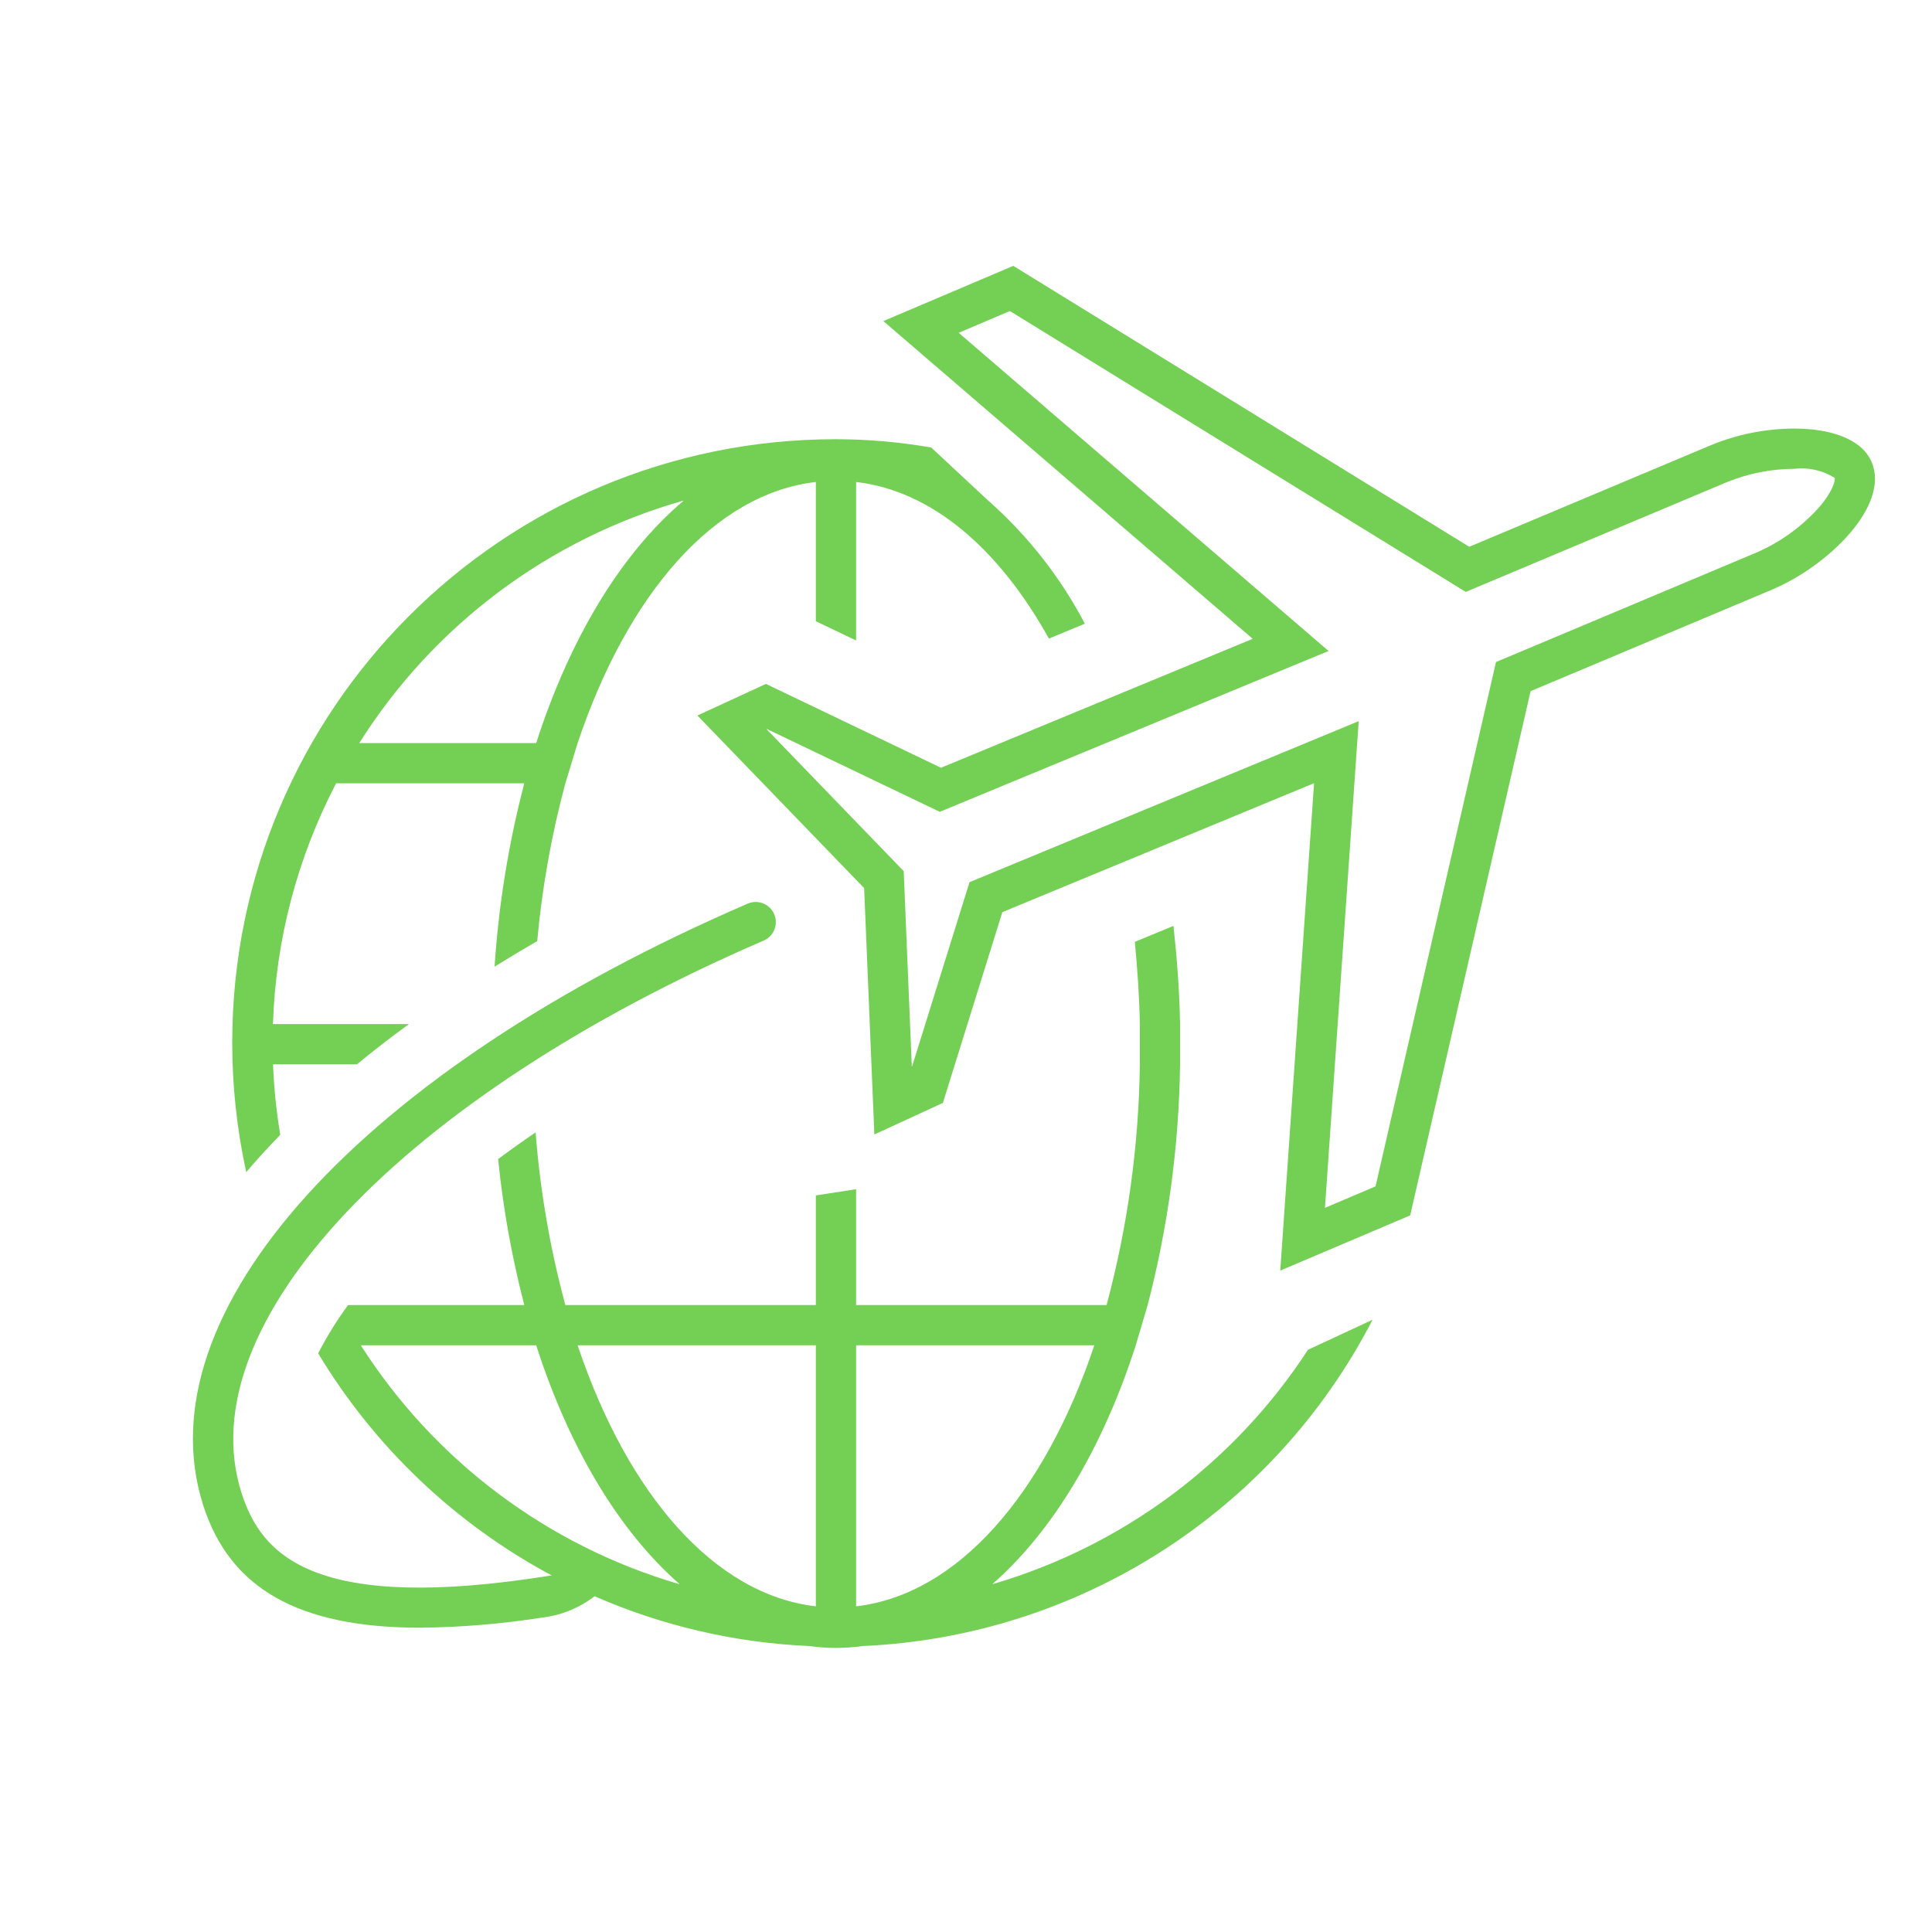
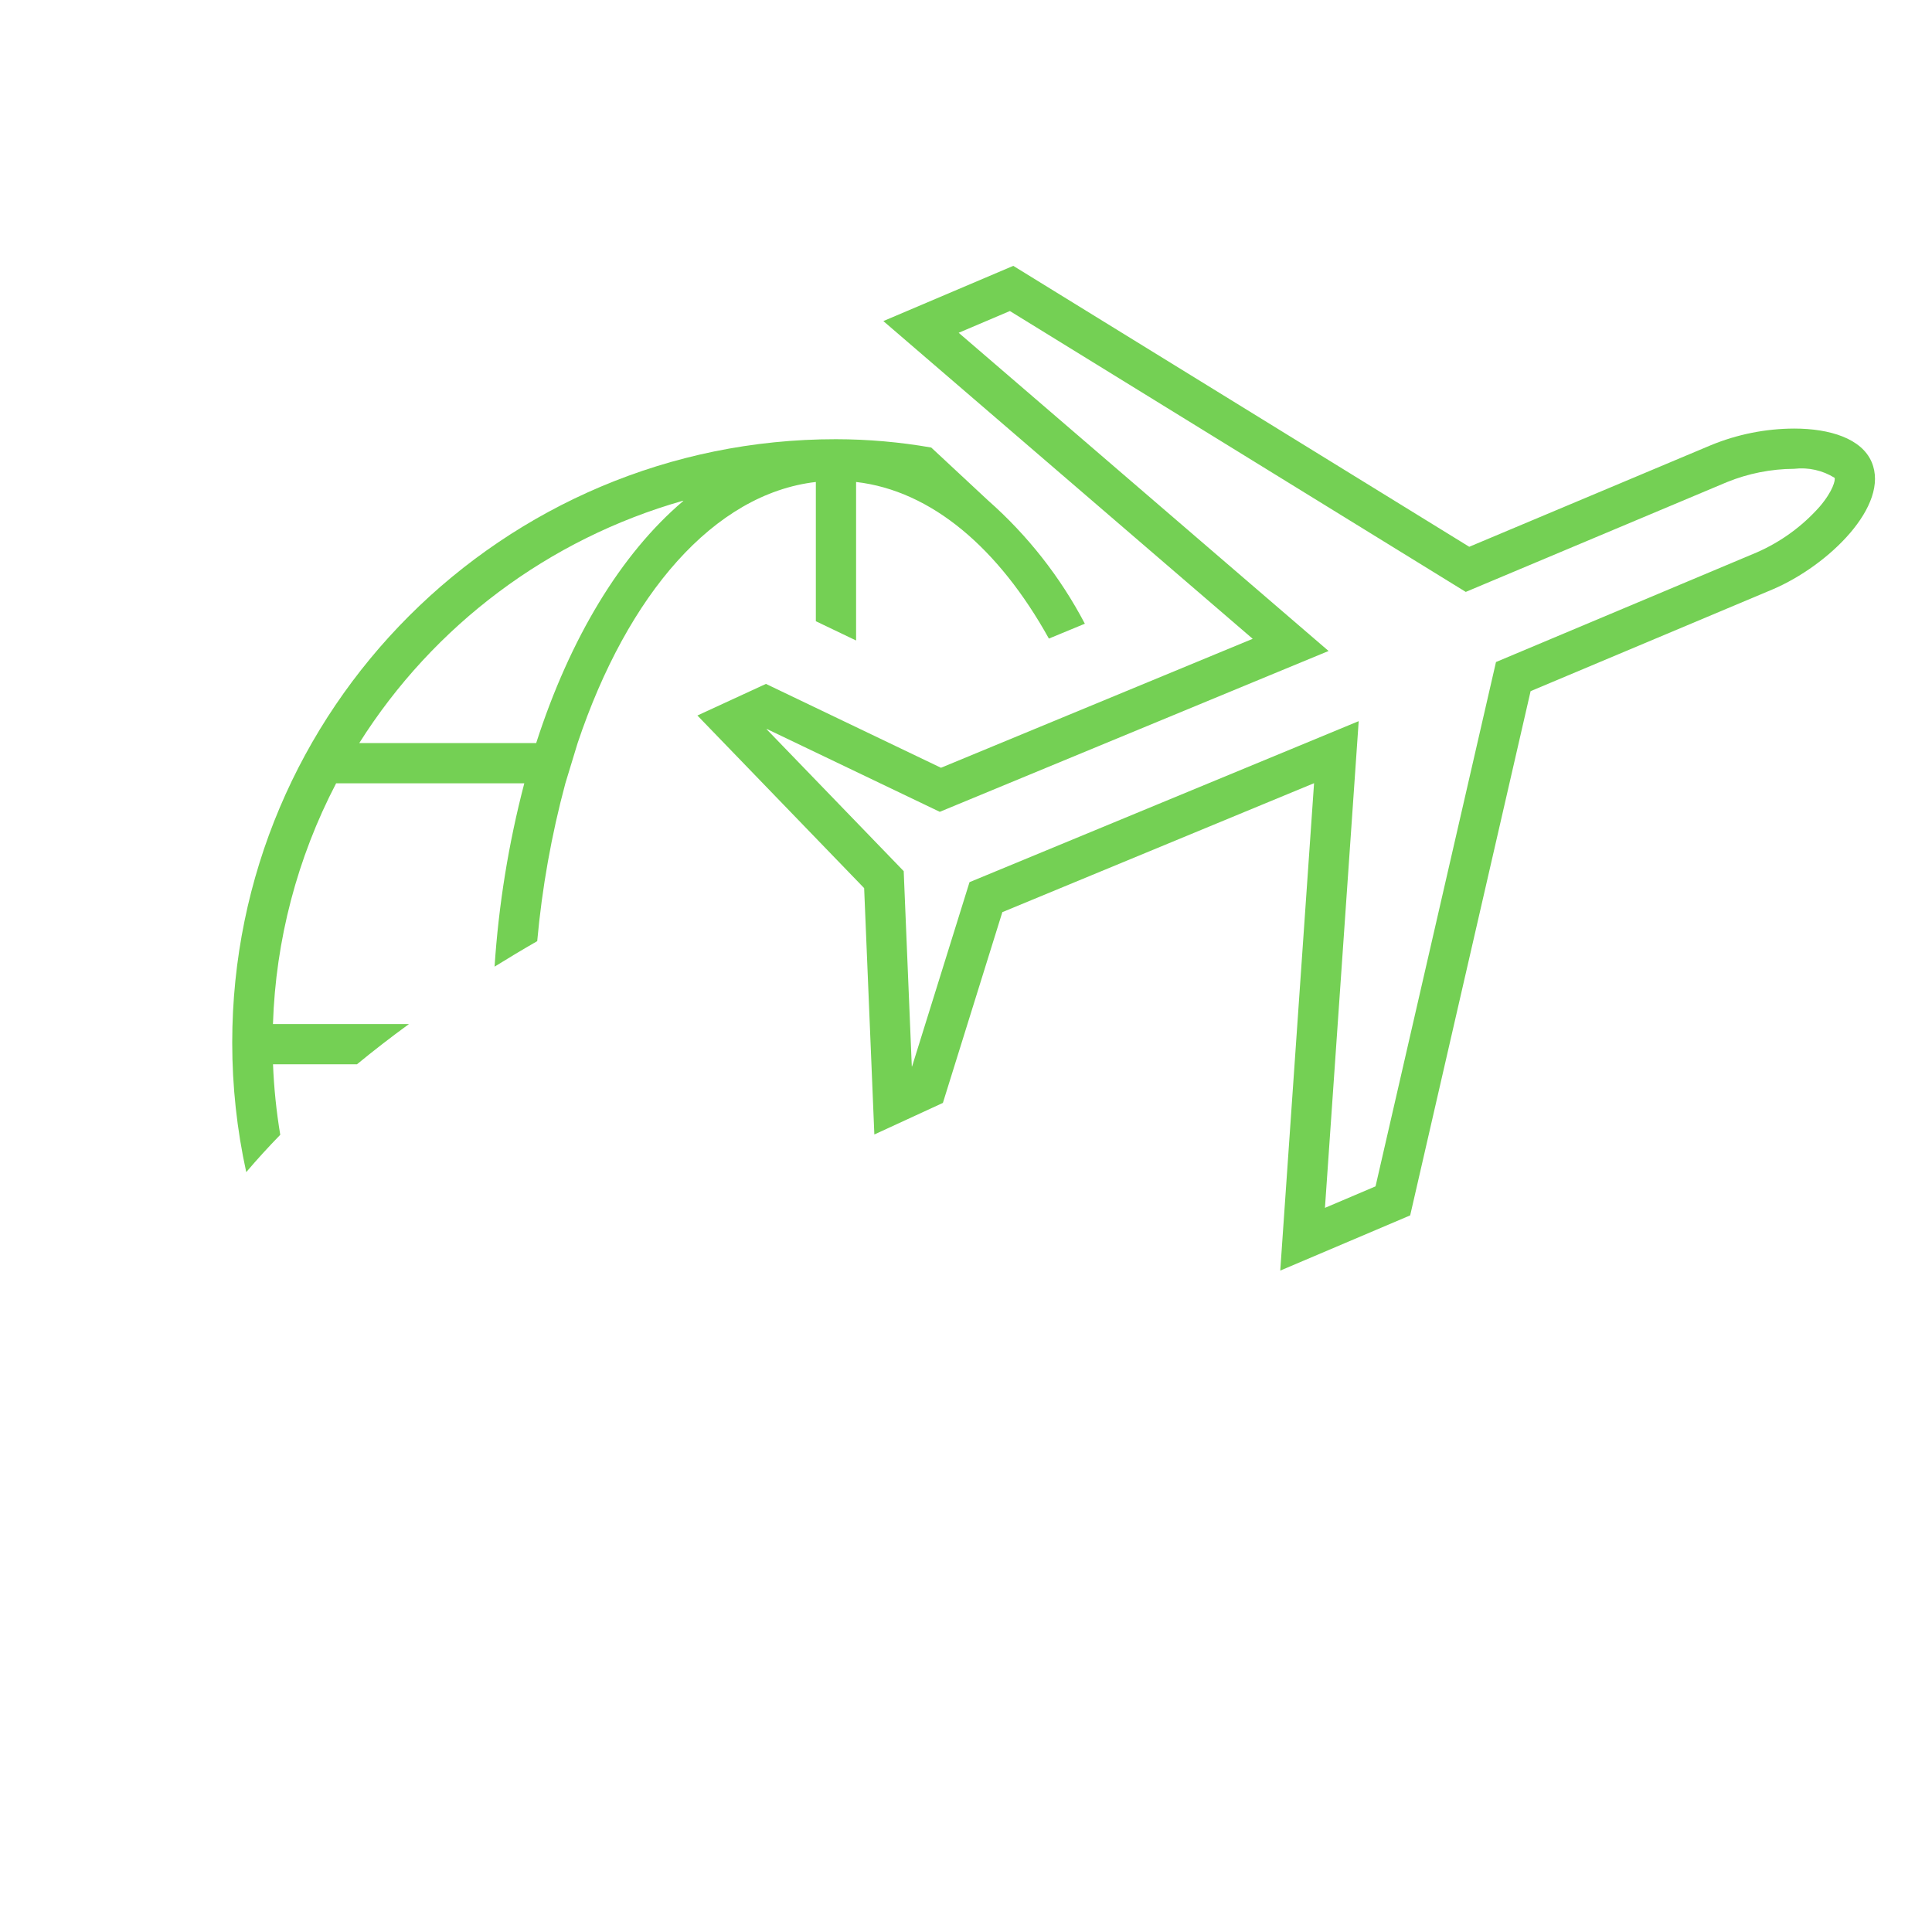
<svg xmlns="http://www.w3.org/2000/svg" width="96" height="96" xml:space="preserve" overflow="hidden">
  <g transform="translate(-369 -448)">
    <path d="M382.926 504.387C382.733 503.228 382.612 502.058 382.566 500.884L386.738 500.884C387.557 500.21 388.418 499.543 389.322 498.884L382.563 498.884C382.698 494.712 383.771 490.623 385.702 486.922L395.052 486.922C394.272 489.905 393.777 492.955 393.575 496.032 394.265 495.605 394.968 495.182 395.694 494.765 395.934 492.115 396.402 489.491 397.093 486.922L397.702 484.922C400.185 477.52 404.487 472.534 409.539 471.949L409.539 478.868 411.539 479.826 411.539 471.949C415.293 472.384 418.632 475.252 421.119 479.731L422.906 478.992C421.69 476.675 420.062 474.601 418.1 472.87L415.273 470.238C413.71 469.964 412.126 469.826 410.539 469.824 393.976 469.819 380.544 483.243 380.539 499.807 380.539 501.971 380.772 504.129 381.236 506.242 381.763 505.62 382.329 505.002 382.926 504.387ZM402.944 472.899C399.857 475.52 397.32 479.714 395.643 484.922L386.852 484.922C390.547 479.064 396.274 474.777 402.935 472.882 402.959 472.875 402.963 472.883 402.944 472.899Z" fill="#74D054" />
-     <path d="M418.343 526.709C418.319 526.716 418.315 526.709 418.333 526.693 421.33 524.063 423.795 519.942 425.436 514.847L426.027 512.847C427.044 508.939 427.585 504.922 427.637 500.884L427.637 498.884C427.607 497.212 427.482 495.592 427.309 494.007L425.389 494.801C425.516 496.133 425.612 497.487 425.638 498.884L425.638 500.884C425.587 504.925 425.032 508.944 423.986 512.847L411.539 512.847 411.539 507.091 409.539 507.4 409.539 512.847 397.093 512.847C396.333 510.039 395.838 507.166 395.614 504.266 394.967 504.708 394.346 505.151 393.752 505.594 393.998 508.042 394.432 510.467 395.052 512.847L386.294 512.847C385.738 513.607 385.241 514.409 384.809 515.247 387.612 519.903 391.621 523.716 396.412 526.281 384.566 528.187 381.983 525.265 381 522.178 378.322 513.776 388.987 502.494 406.935 494.742 407.445 494.53 407.686 493.944 407.473 493.434 407.261 492.925 406.675 492.684 406.165 492.896 406.158 492.9 406.15 492.903 406.143 492.906 386.915 501.21 376.045 513.218 379.094 522.786 380.409 526.912 383.807 528.88 389.884 528.88 391.918 528.859 393.948 528.69 395.957 528.374 396.9 528.261 397.794 527.896 398.545 527.316 401.919 528.793 405.538 529.632 409.218 529.791 410.095 529.916 410.984 529.916 411.86 529.791 422.603 529.319 432.272 523.132 437.203 513.576L433.993 515.069C430.334 520.693 424.783 524.822 418.343 526.709ZM386.948 514.847 395.643 514.847C397.283 519.942 399.749 524.062 402.745 526.693 402.764 526.709 402.759 526.716 402.735 526.709 396.211 524.801 390.599 520.592 386.939 514.863 386.934 514.854 386.938 514.847 386.948 514.847ZM409.539 514.847 409.539 527.818C404.487 527.233 400.185 522.249 397.702 514.847ZM423.377 514.847C420.894 522.248 416.591 527.233 411.539 527.818L411.539 514.847Z" fill="#74D054" />
-     <path d="M462.002 470.961C461.505 469.792 459.93 469.295 458.149 469.295 456.733 469.3 455.331 469.58 454.021 470.118L442.006 475.169 419.349 461.21 412.893 463.954 431.246 479.742 415.757 486.15 407.059 481.983 403.653 483.553 411.939 492.13 412.446 504.372 415.852 502.803 418.806 493.324 434.295 486.916 432.615 511.135 439.071 508.392 445.055 482.343 457.07 477.291C459.868 476.102 462.917 473.113 462.002 470.961ZM459.409 473.186C458.547 474.156 457.484 474.928 456.295 475.448L444.28 480.499 443.335 480.896 443.105 481.895 437.35 506.949 434.836 508.018 436.29 487.054 436.513 483.833 433.53 485.068 418.041 491.476 417.175 491.834 416.896 492.729 414.326 500.975C414.316 501.005 414.308 501.004 414.306 500.973L413.936 492.047 413.905 491.287 413.377 490.74 407.1 484.243C407.079 484.221 407.084 484.213 407.112 484.227L414.893 487.954 415.697 488.339 416.521 487.998 432.01 481.59 435.016 480.347 432.55 478.226 416.636 464.536 419.18 463.455 440.957 476.872 441.833 477.412 442.781 477.013 454.804 471.959C455.866 471.526 457.002 471.301 458.149 471.295 458.851 471.212 459.561 471.37 460.161 471.743 460.203 471.84 460.097 472.383 459.409 473.186Z" fill="#74D054" />
+     <path d="M462.002 470.961C461.505 469.792 459.93 469.295 458.149 469.295 456.733 469.3 455.331 469.58 454.021 470.118L442.006 475.169 419.349 461.21 412.893 463.954 431.246 479.742 415.757 486.15 407.059 481.983 403.653 483.553 411.939 492.13 412.446 504.372 415.852 502.803 418.806 493.324 434.295 486.916 432.615 511.135 439.071 508.392 445.055 482.343 457.07 477.291C459.868 476.102 462.917 473.113 462.002 470.961M459.409 473.186C458.547 474.156 457.484 474.928 456.295 475.448L444.28 480.499 443.335 480.896 443.105 481.895 437.35 506.949 434.836 508.018 436.29 487.054 436.513 483.833 433.53 485.068 418.041 491.476 417.175 491.834 416.896 492.729 414.326 500.975C414.316 501.005 414.308 501.004 414.306 500.973L413.936 492.047 413.905 491.287 413.377 490.74 407.1 484.243C407.079 484.221 407.084 484.213 407.112 484.227L414.893 487.954 415.697 488.339 416.521 487.998 432.01 481.59 435.016 480.347 432.55 478.226 416.636 464.536 419.18 463.455 440.957 476.872 441.833 477.412 442.781 477.013 454.804 471.959C455.866 471.526 457.002 471.301 458.149 471.295 458.851 471.212 459.561 471.37 460.161 471.743 460.203 471.84 460.097 472.383 459.409 473.186Z" fill="#74D054" />
  </g>
</svg>